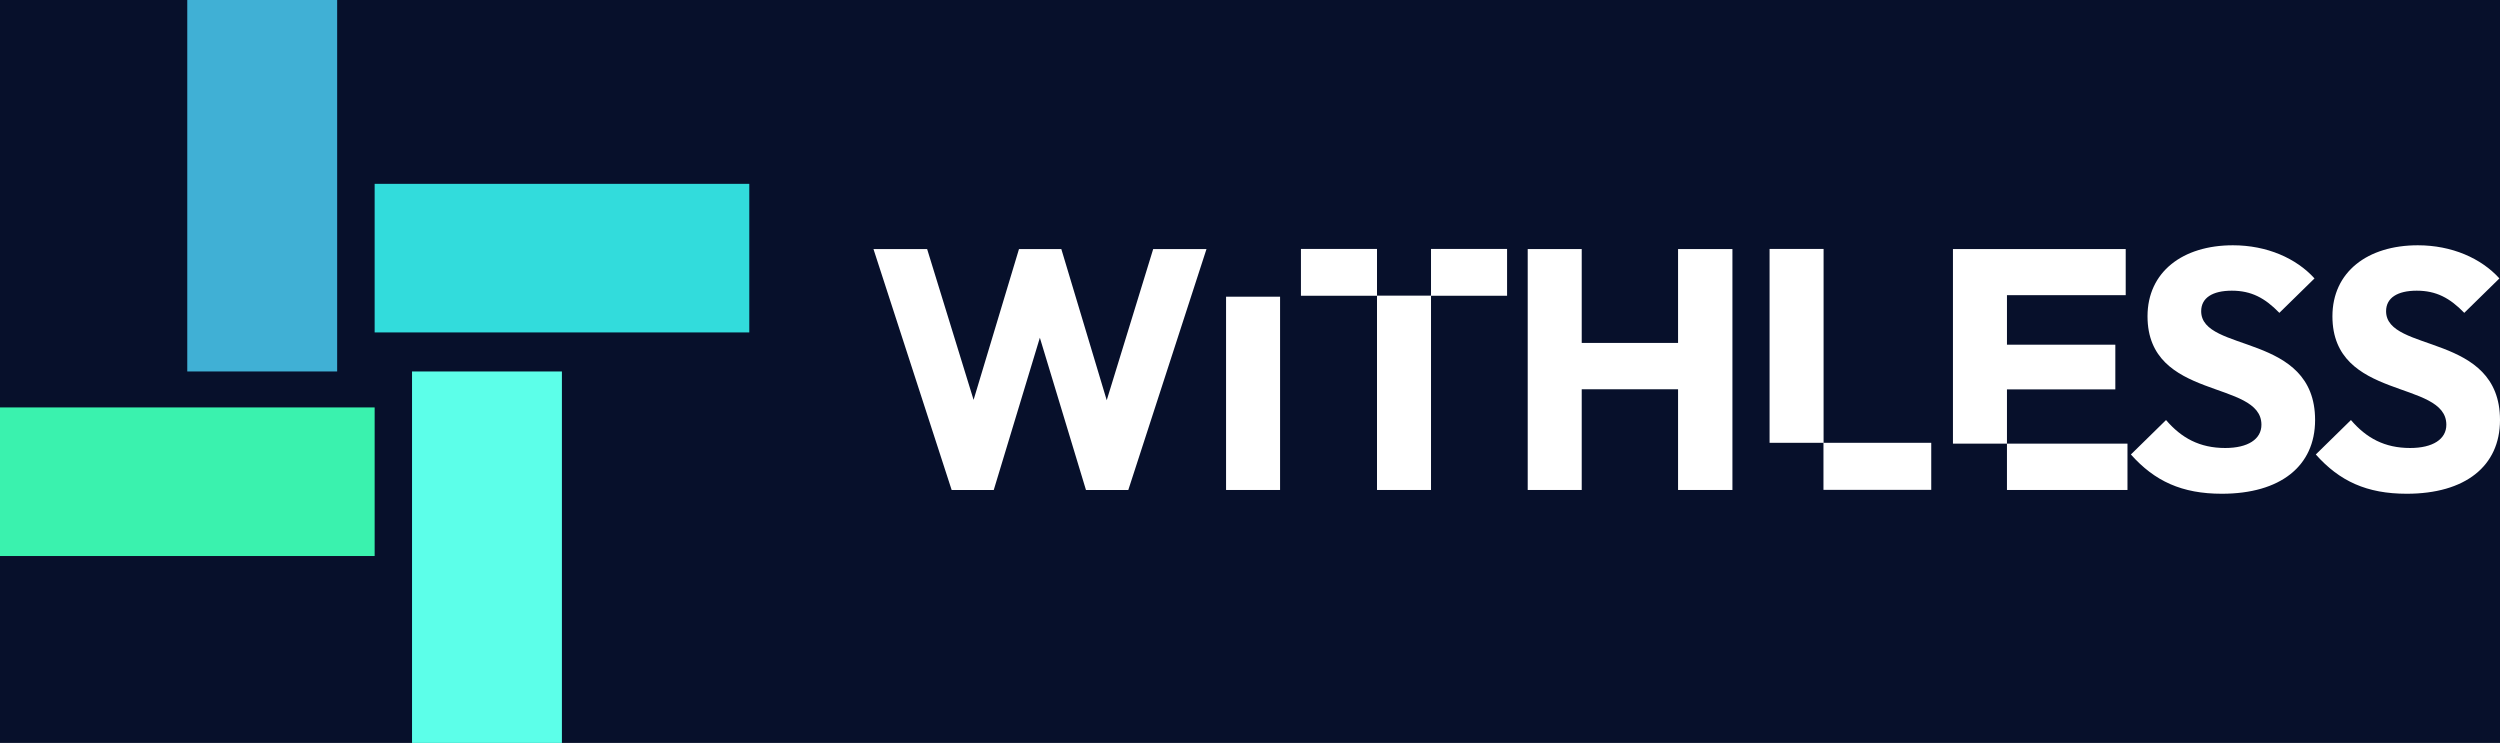
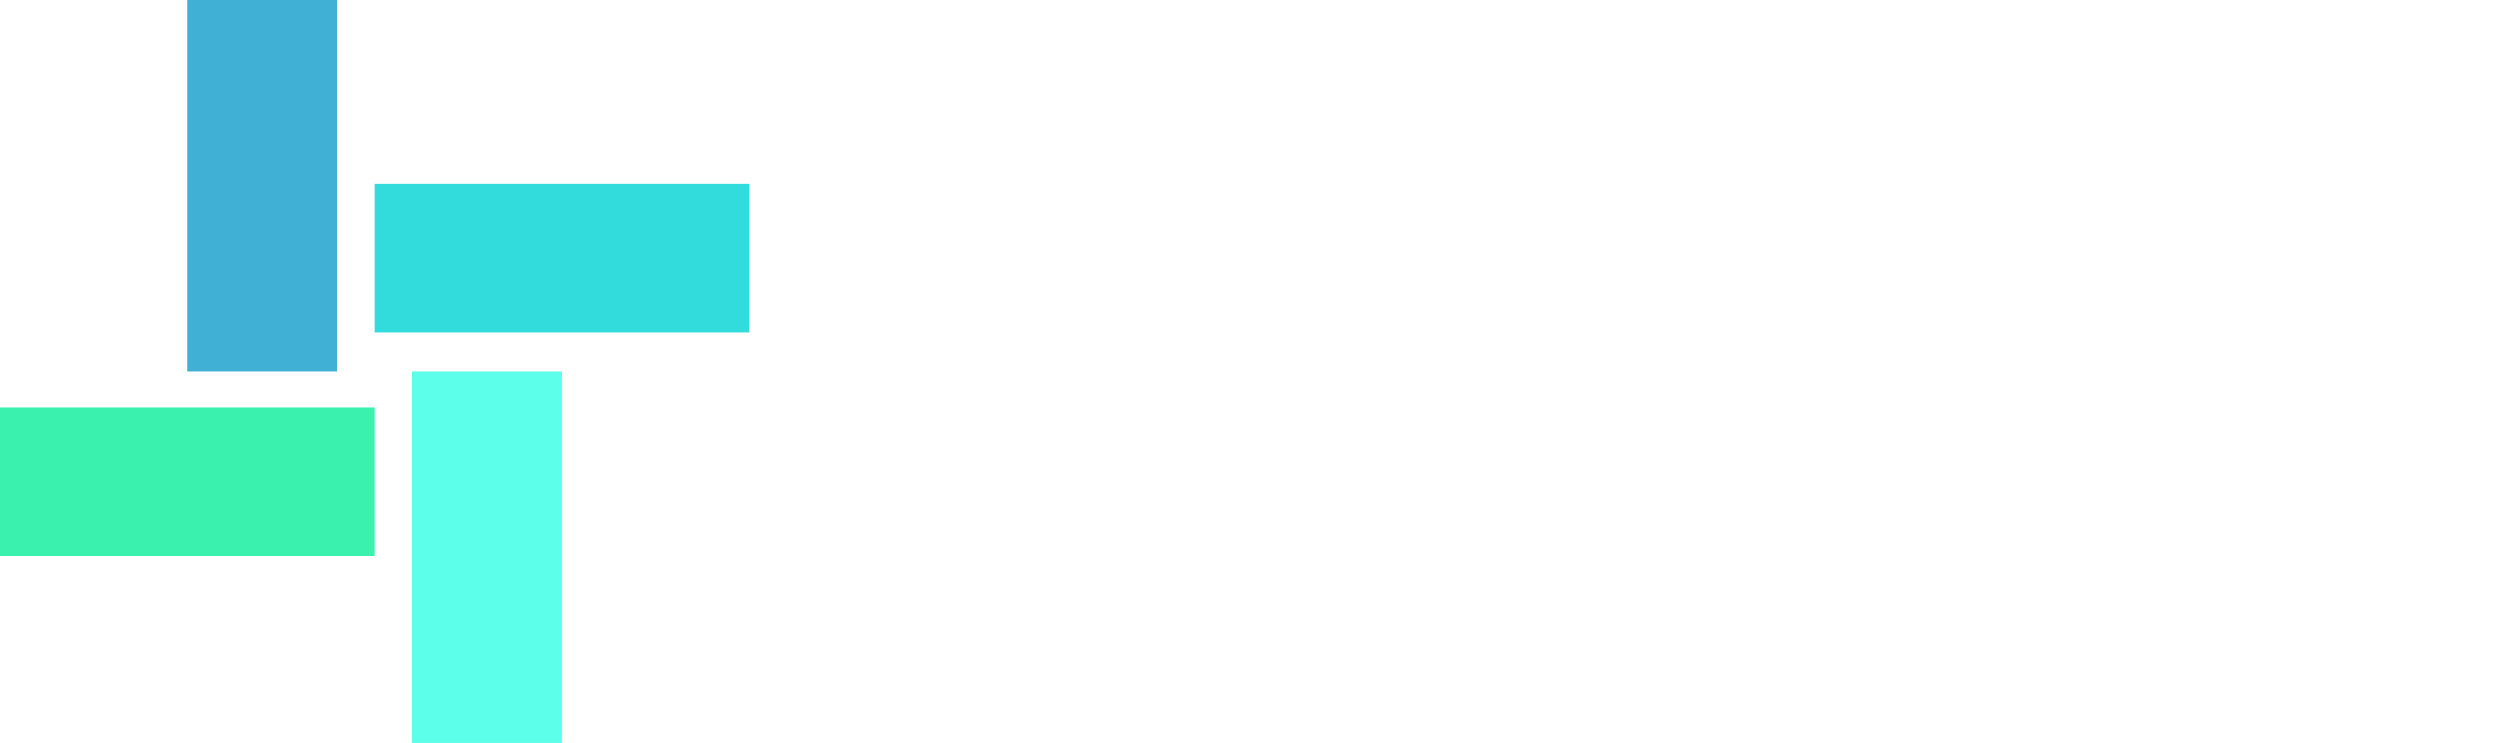
<svg xmlns="http://www.w3.org/2000/svg" id="Livello_1" viewBox="0 0 212 63">
  <defs>
    <style>.cls-1{fill:#07102b;}.cls-2,.cls-3{fill:#fff;}.cls-3{fill-rule:evenodd;}.cls-4{fill:#5cffe9;}.cls-5{fill:#32dcdc;}.cls-6{fill:#3af2ae;}.cls-7{fill:#40b0d5;}</style>
  </defs>
-   <rect class="cls-1" x="-13" y="-15.11" width="236" height="94" />
  <path class="cls-2" d="M80.68,41.55h3.59l3.91-12.91,3.91,12.91h3.59l6.63-20.43h-4.52l-3.94,12.82-3.85-12.82h-3.59l-3.85,12.79-3.94-12.79h-4.55l6.63,20.43Z" />
-   <path class="cls-3" d="M103.97,25.16v16.39h4.58v-16.39h-4.58Z" />
  <path class="cls-3" d="M116.77,21.11h-6.45v3.97h6.45v16.47h4.58v-16.47h6.45v-3.97h-6.45v3.96h-4.58v-3.96Z" />
  <path class="cls-2" d="M129.55,41.55h4.58v-8.54h8.17v8.54h4.61v-20.43h-4.61v7.96h-8.17v-7.96h-4.58v20.43Z" />
  <path class="cls-3" d="M150.05,37.55h4.58v3.99h9.14v-3.99h-9.13v-16.44h-4.58v16.44Z" />
-   <path class="cls-3" d="M180.41,41.55h-10.22v-3.93h-4.58v-16.5h14.65v3.91h-10.07v4.2h9.19v3.79h-9.19v4.6h10.22v3.94Z" />
-   <path class="cls-2" d="M188.41,41.87c4.96,0,7.91-2.34,7.91-6.25,0-7.44-9.66-5.67-9.66-9.23,0-1.13.96-1.74,2.6-1.74s2.8.61,4.03,1.88l2.98-2.92c-1.55-1.71-4.03-2.81-6.92-2.81-4.26,0-7.24,2.26-7.24,6.02,0,7.18,9.66,5.35,9.66,9.2,0,1.22-1.14,1.97-3.07,1.97-2.16,0-3.71-.84-5.02-2.37l-2.98,2.92c2.01,2.26,4.32,3.33,7.71,3.33Z" />
  <path class="cls-2" d="M204.09,41.87c4.96,0,7.91-2.34,7.91-6.25,0-7.44-9.66-5.67-9.66-9.23,0-1.13.96-1.74,2.6-1.74s2.8.61,4.03,1.88l2.98-2.92c-1.55-1.71-4.03-2.81-6.92-2.81-4.26,0-7.24,2.26-7.24,6.02,0,7.18,9.66,5.35,9.66,9.2,0,1.22-1.14,1.97-3.07,1.97-2.16,0-3.71-.84-5.02-2.37l-2.98,2.92c2.01,2.26,4.32,3.33,7.71,3.33Z" />
  <rect class="cls-5" x="31.77" y="15.59" width="31.77" height="12.6" />
  <rect class="cls-6" y="34.55" width="31.77" height="12.6" />
  <rect class="cls-7" x="15.88" y="0" width="12.71" height="31.5" />
  <rect class="cls-4" x="34.94" y="31.5" width="12.71" height="31.5" />
</svg>